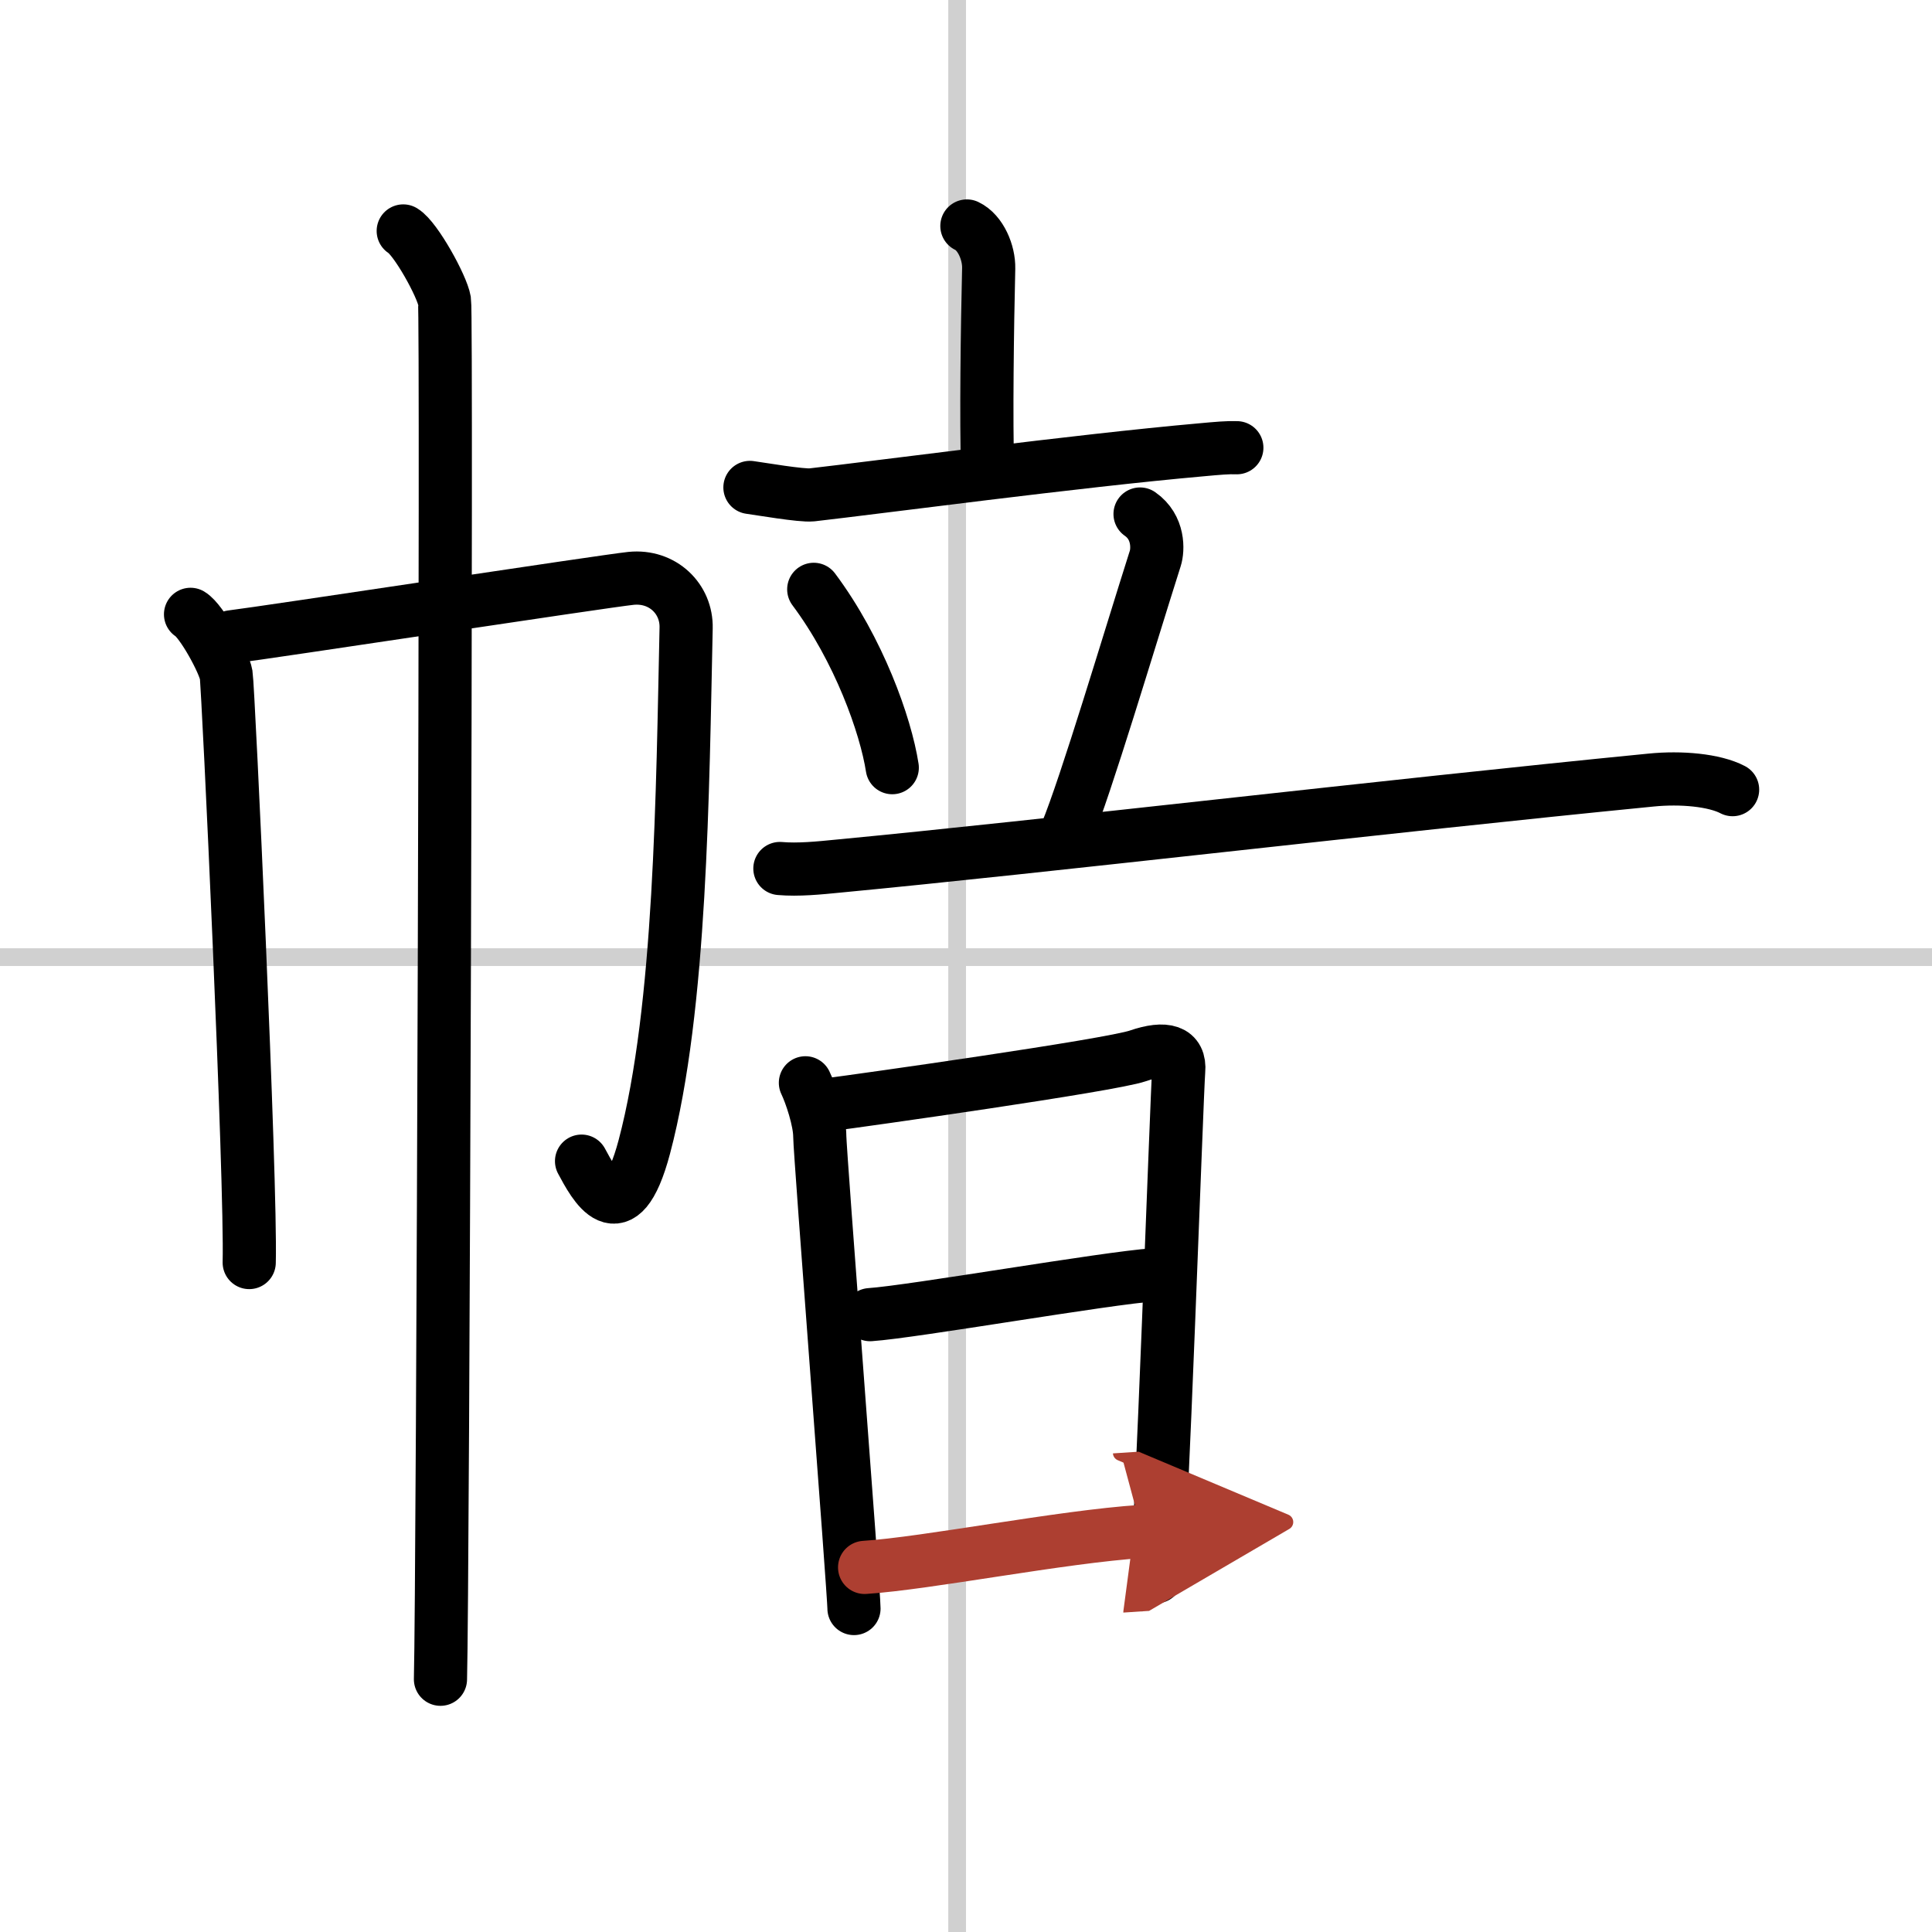
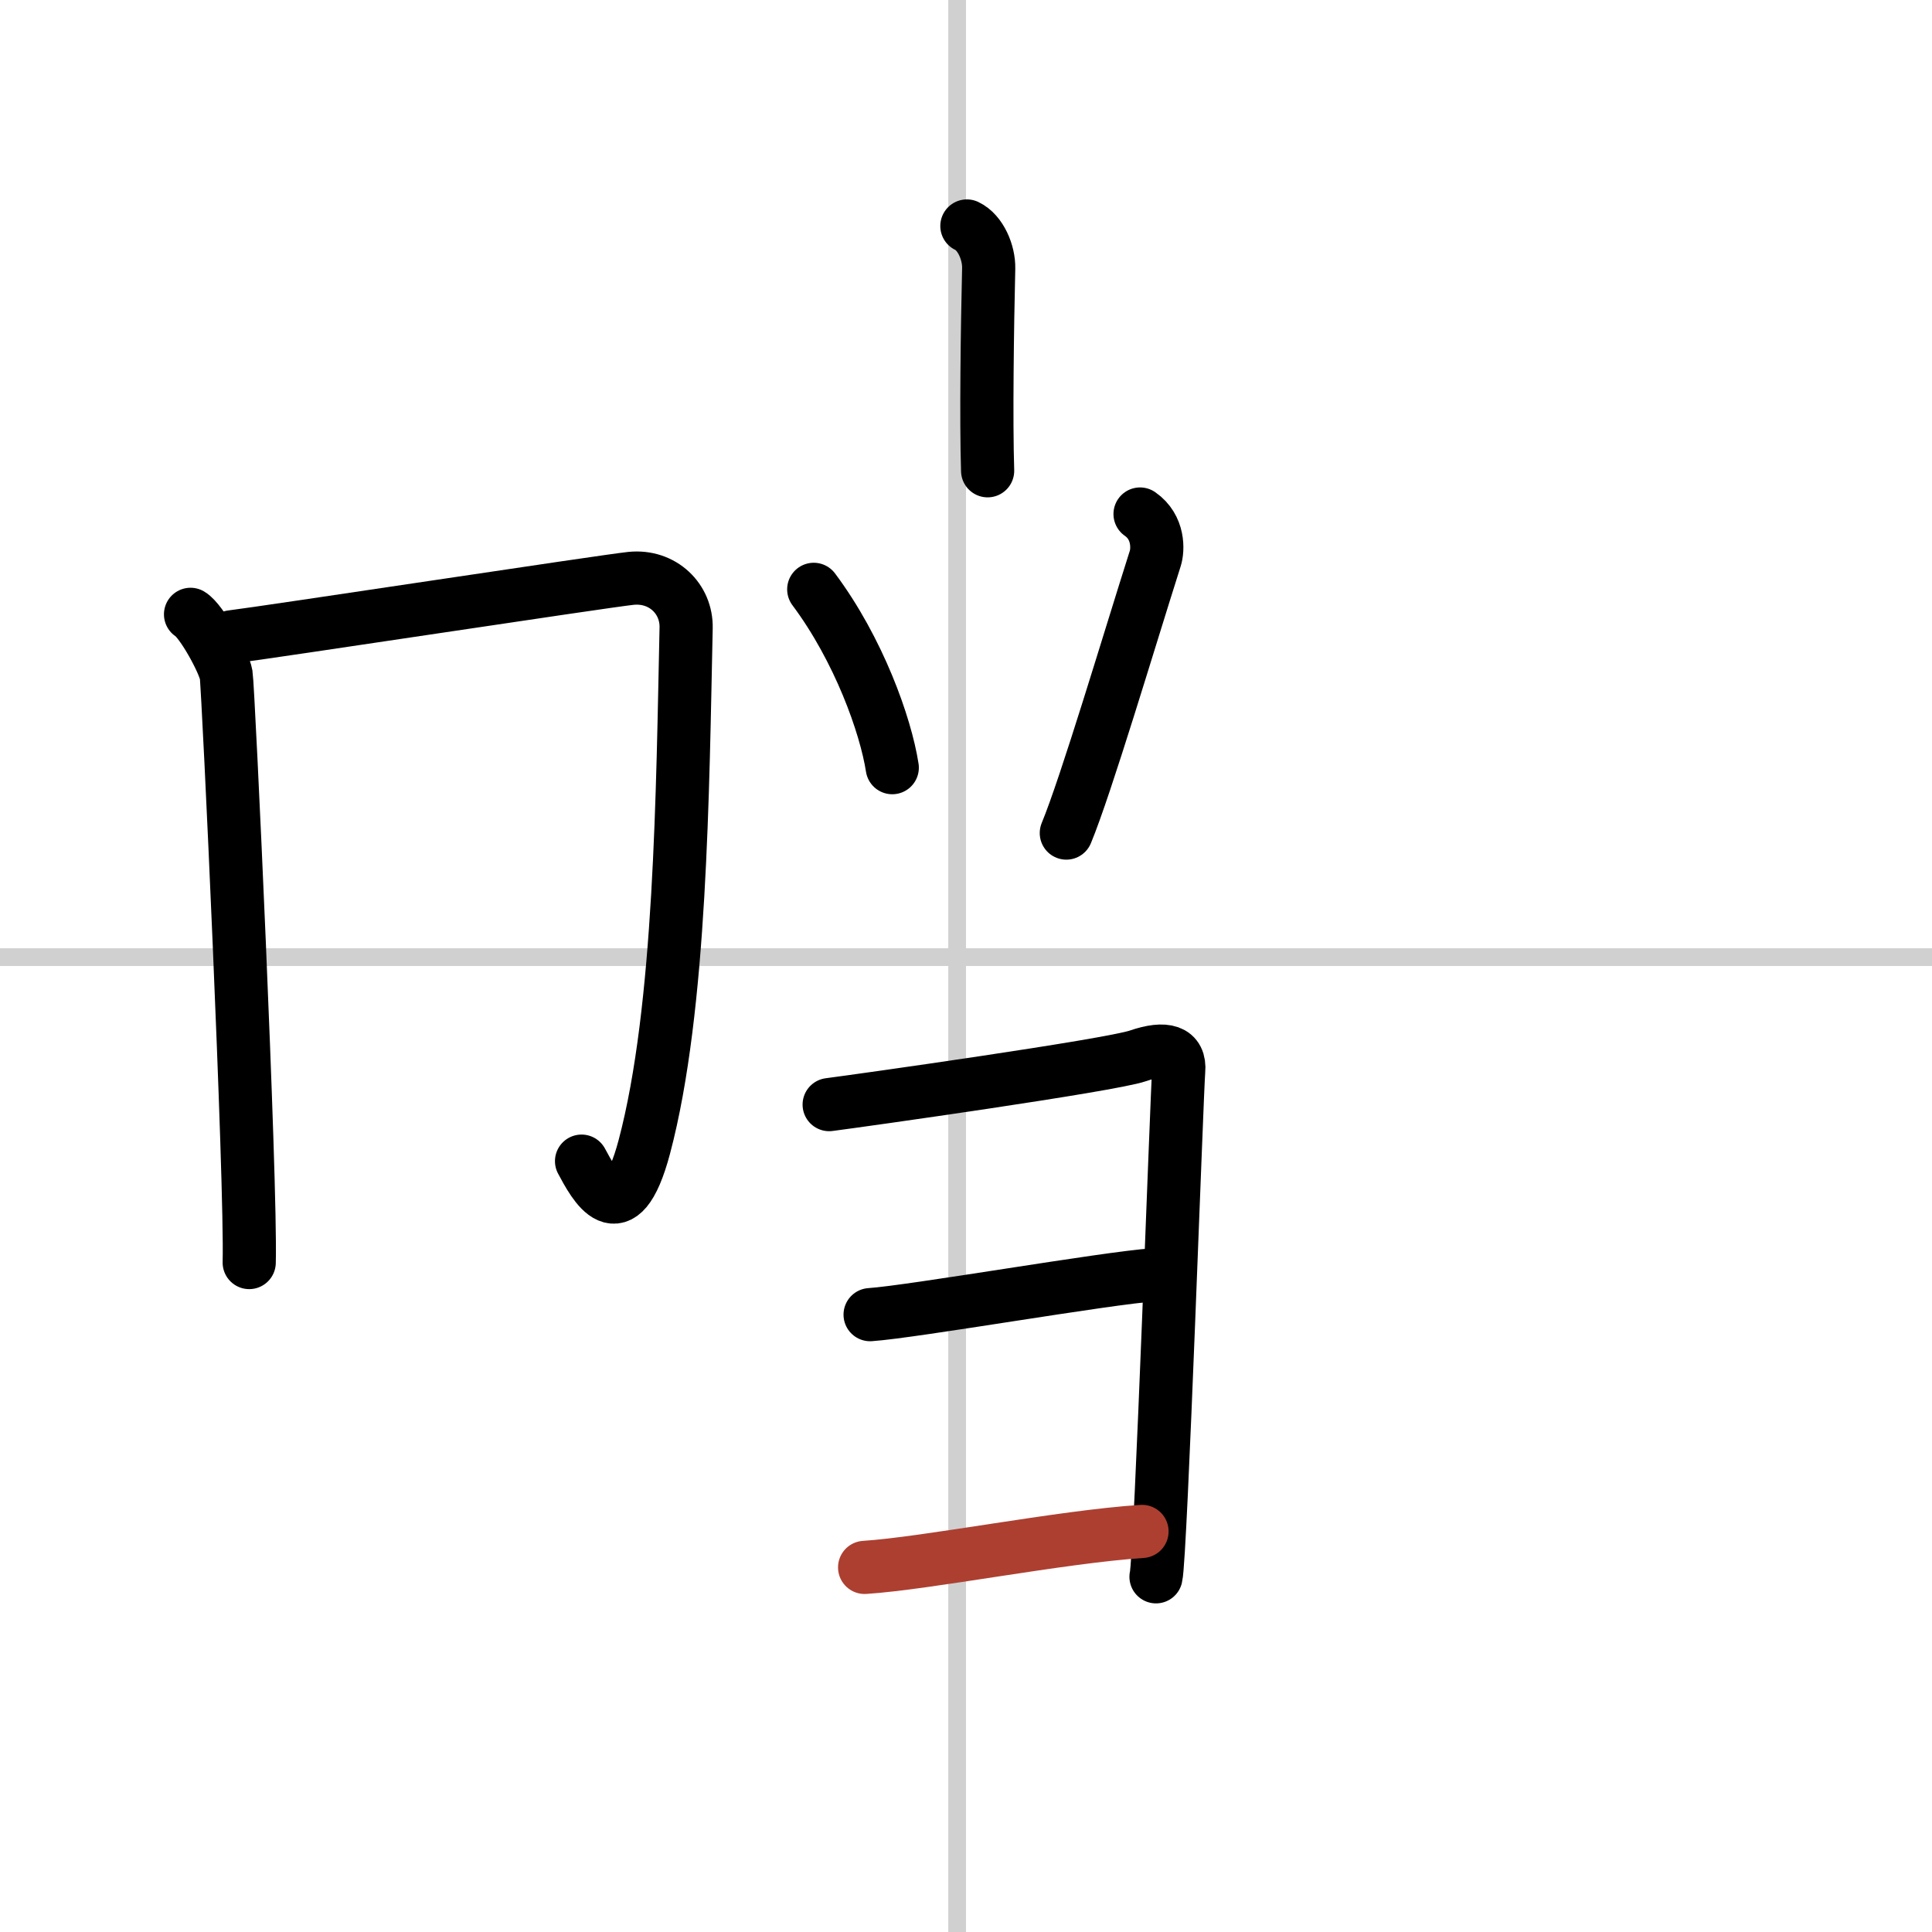
<svg xmlns="http://www.w3.org/2000/svg" width="400" height="400" viewBox="0 0 109 109">
  <defs>
    <marker id="a" markerWidth="4" orient="auto" refX="1" refY="5" viewBox="0 0 10 10">
-       <polyline points="0 0 10 5 0 10 1 5" fill="#ad3f31" stroke="#ad3f31" />
-     </marker>
+       </marker>
  </defs>
  <g fill="none" stroke="#000" stroke-linecap="round" stroke-linejoin="round" stroke-width="3">
    <rect width="100%" height="100%" fill="#fff" stroke="#fff" />
    <line x1="54" x2="54" y2="109" stroke="#d0d0d0" stroke-width="1" />
    <line x2="109" y1="54" y2="54" stroke="#d0d0d0" stroke-width="1" />
    <path d="m10.75 34.66c0.61 0.36 1.89 2.69 2.01 3.41s1.42 28.67 1.3 33.16" />
    <path d="m13.06 35.93c2.04-0.25 21.01-3.14 22.54-3.3 1.79-0.18 3.15 1.16 3.11 2.8-0.2 9.07-0.28 21.45-2.36 29.28-1.34 5.04-2.86 2.06-3.54 0.8" />
-     <path d="m22.75 13.03c0.7 0.42 2.19 3.11 2.33 3.95 0.14 0.83-0.09 72.57-0.23 77.76" />
    <path d="m54.55 12.75c0.78 0.37 1.25 1.51 1.23 2.39-0.08 3.36-0.15 8.57-0.06 11.42" />
-     <path d="m42.31 27.5c0.59 0.08 2.91 0.48 3.49 0.42 3.7-0.42 14.95-1.92 21.95-2.54 0.97-0.09 1.54-0.14 2.03-0.12" />
    <path d="m45.91 33.25c2.54 3.4 4.06 7.67 4.43 10.06" />
    <path d="m64.32 29c1.08 0.75 1.01 2.03 0.86 2.5-1.51 4.75-3.9 12.79-5.02 15.5" />
-     <path d="M44,49c1.03,0.09,2.22-0.03,3.23-0.13C59,47.75,78,45.5,93.15,44.01c1.69-0.17,3.57,0,4.6,0.54" />
-     <path d="m45.44 61.09c0.31 0.64 0.81 2.14 0.81 3.02s1.93 25.75 1.93 26.64" />
    <path d="m46.78 62.32c1.78-0.23 15.85-2.21 17.42-2.75s2.4-0.27 2.3 0.84c-0.1 1.1-1.01 27.47-1.28 28.55" />
    <path d="m49.09 74.17c2.4-0.16 13.33-2.07 16.04-2.25" />
    <path d="m48.78 88.43c3.55-0.23 11.06-1.73 15.65-2.03" marker-end="url(#a)" stroke="#ad3f31" />
  </g>
</svg>